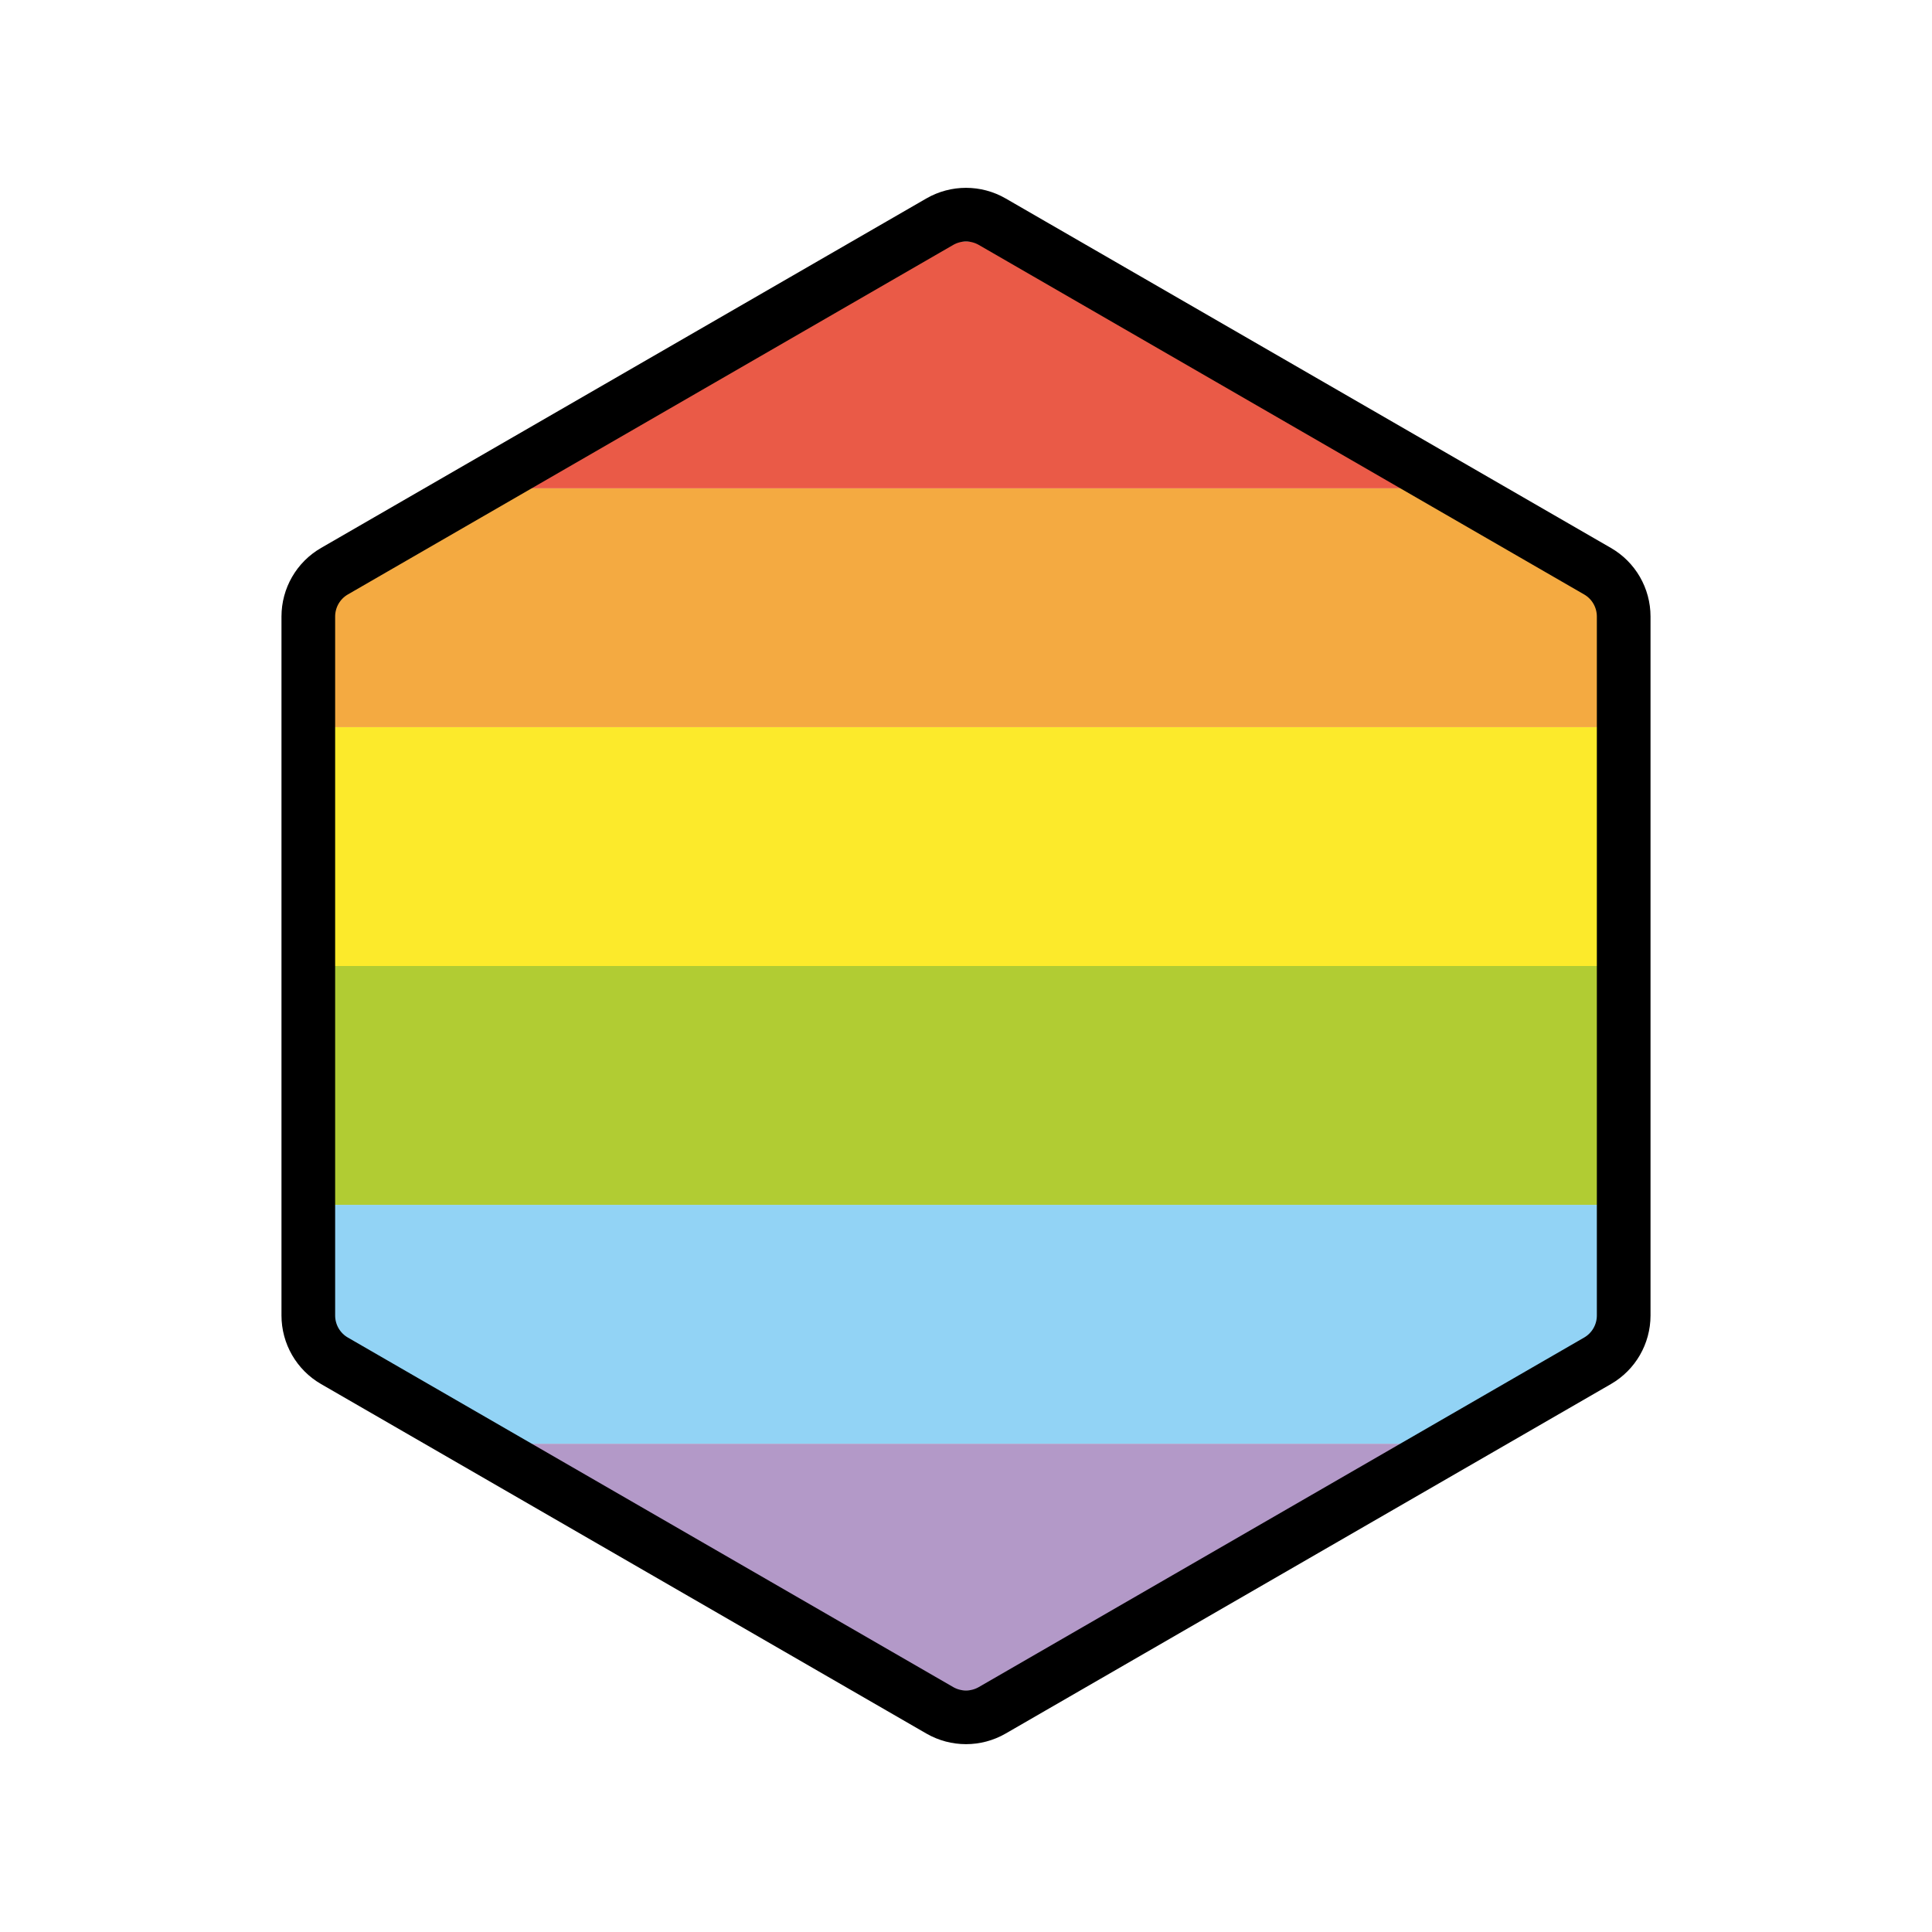
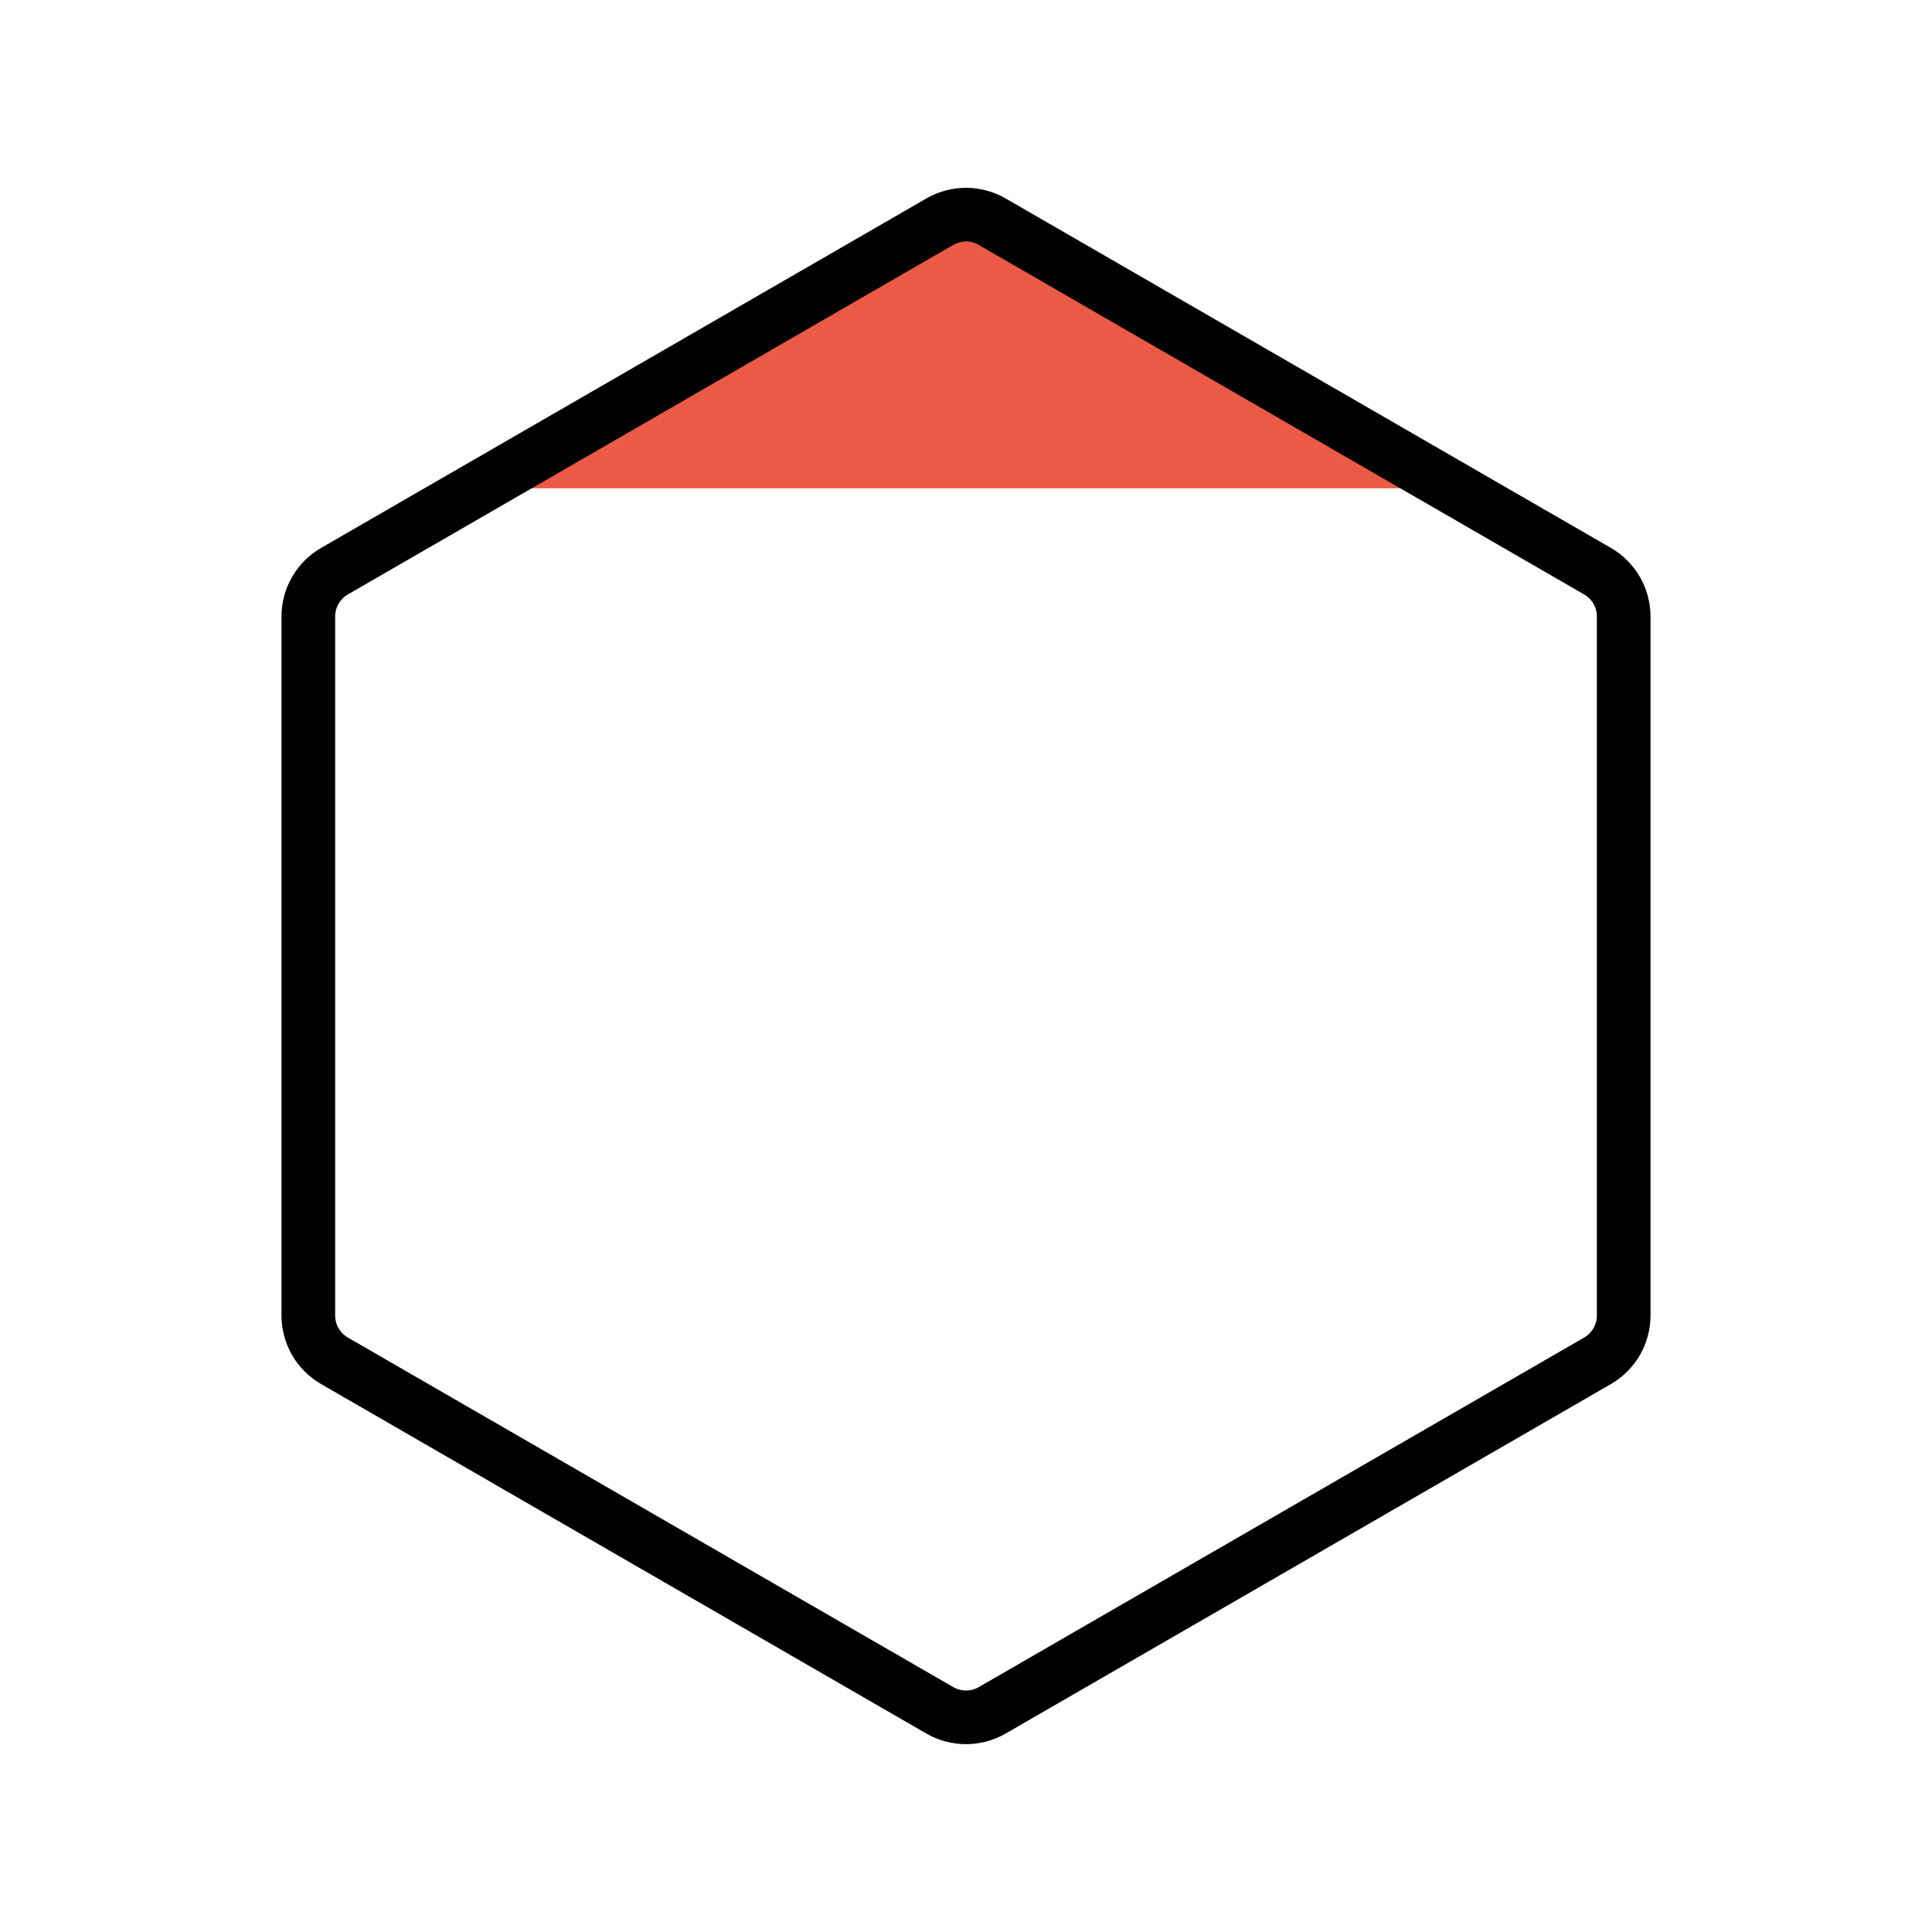
<svg xmlns="http://www.w3.org/2000/svg" id="emoji" viewBox="0 0 72 72">
  <g id="color">
-     <path fill="#B399C8" fill-rule="evenodd" d="M33.745 63L17.814 53.802H54.186L38.255 63H33.745Z" clip-rule="evenodd" />
-     <path fill="#92D3F5" fill-rule="evenodd" d="M17.814 53.802L12.466 50.714C11.861 50.366 11.49 49.721 11.49 49.024V44.901H60.51V49.024C60.51 49.721 60.139 50.366 59.534 50.714L54.186 53.802H17.814Z" clip-rule="evenodd" />
-     <path fill="#B1CC33" fill-rule="evenodd" d="M11.49 44.901V36H60.51V44.901H11.49Z" clip-rule="evenodd" />
-     <path fill="#FCEA2B" fill-rule="evenodd" d="M11.49 36V27.099H60.51V36H11.49Z" clip-rule="evenodd" />
-     <path fill="#F4AA41" fill-rule="evenodd" d="M11.49 27.099V22.976C11.49 22.279 11.861 21.634 12.466 21.286L17.814 18.198H54.186L59.534 21.286C60.139 21.634 60.51 22.279 60.51 22.976V27.099H11.49Z" clip-rule="evenodd" />
    <path fill="#EA5A47" fill-rule="evenodd" d="M17.814 18.198L33.745 9H38.255L54.186 18.198H17.814Z" clip-rule="evenodd" />
  </g>
  <g id="line">
    <path fill="none" stroke="#000" stroke-width="2" d="M35.024 8.261C35.628 7.913 36.372 7.913 36.976 8.261L59.534 21.286C60.139 21.634 60.51 22.279 60.51 22.976V49.024C60.51 49.721 60.139 50.366 59.534 50.714L36.976 63.739C36.372 64.087 35.628 64.087 35.024 63.739L12.466 50.714C11.861 50.366 11.49 49.721 11.49 49.024V22.976C11.49 22.279 11.861 21.634 12.466 21.286L35.024 8.261Z" />
  </g>
</svg>